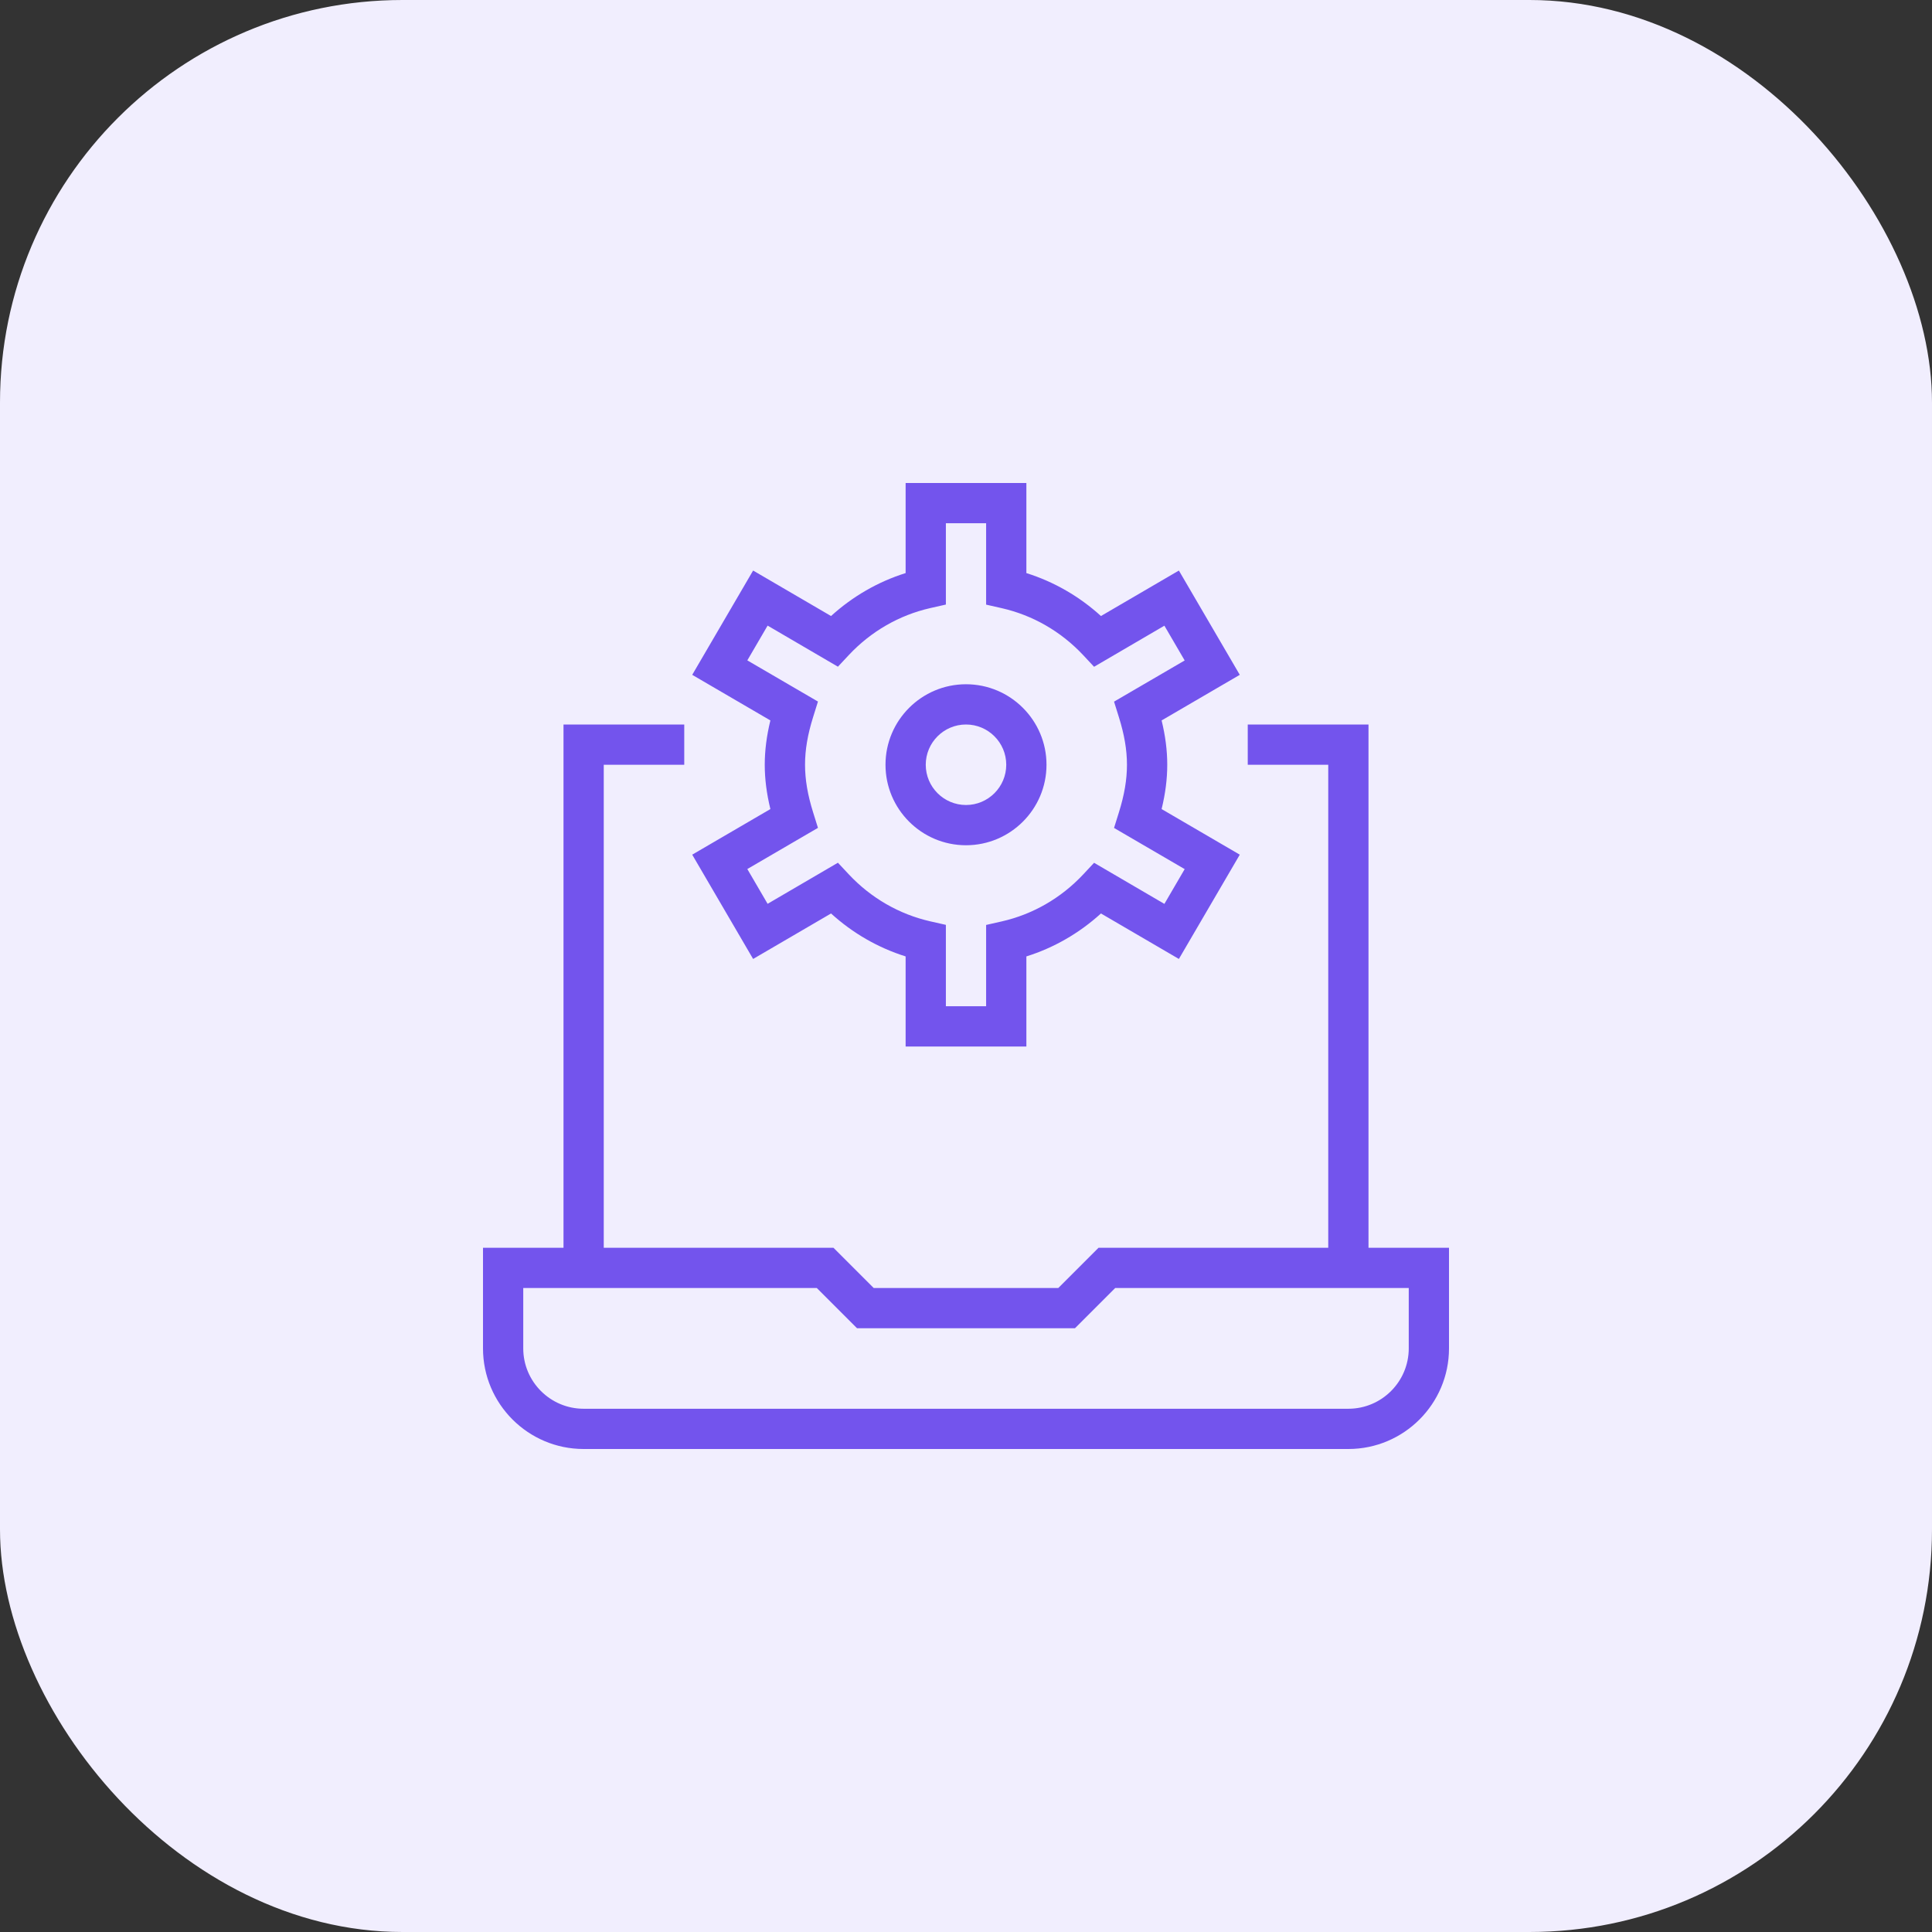
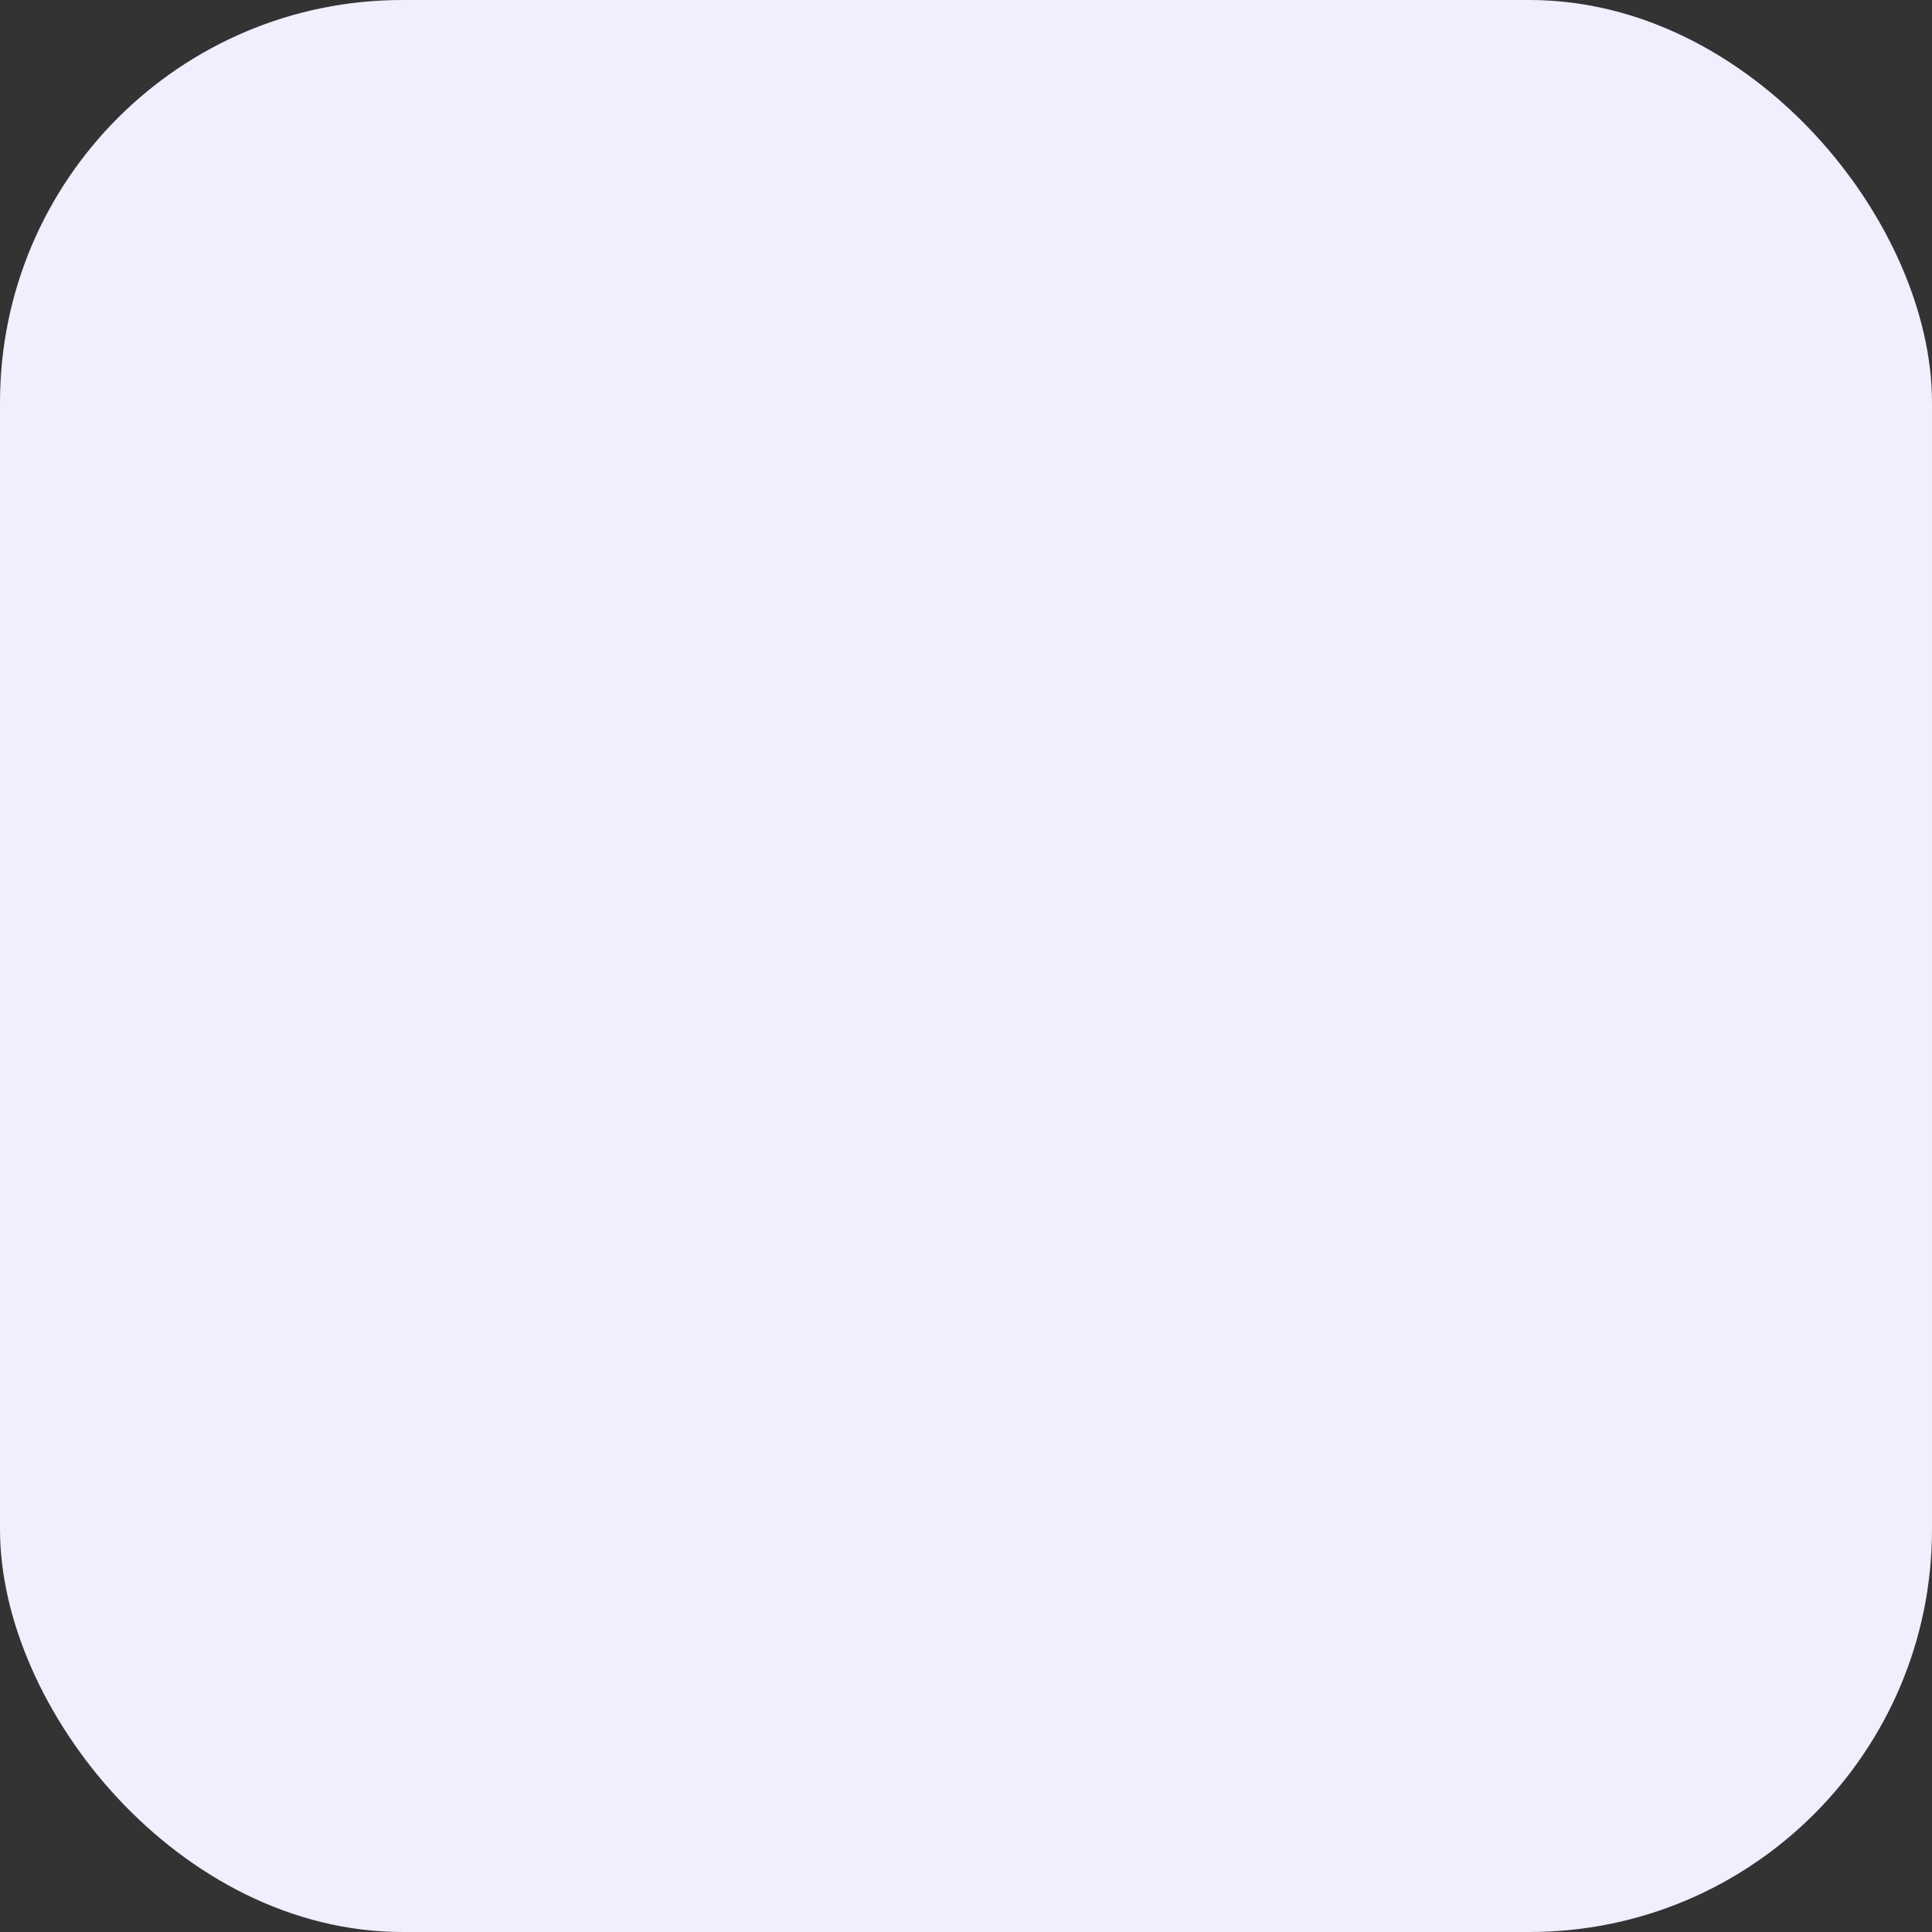
<svg xmlns="http://www.w3.org/2000/svg" width="48" height="48" viewBox="0 0 48 48" fill="none">
  <rect x="0" y="0" width="48" height="48" fill="#333333" stroke="none" />
  <rect width="48" height="48" rx="10" fill="#F1EEFE" />
  <g clip-path="url(#clip0_727_5653)">
-     <path d="M34 31V18H31V19H33V31H27.293L26.293 32H21.707L20.707 31H15V19H17V18H14V31H12V33.5C12 34.879 13.122 36 14.5 36H33.5C34.878 36 36 34.879 36 33.5V31H34ZM35 33.5C35 34.327 34.327 35 33.5 35H14.5C13.673 35 13 34.327 13 33.5V32H20.293L21.293 33H26.707L27.707 32H35V33.5ZM24 21C22.897 21 22 20.103 22 19C22 17.897 22.897 17 24 17C25.103 17 26 17.897 26 19C26 20.103 25.103 21 24 21ZM24 18C23.449 18 23 18.448 23 19C23 19.552 23.449 20 24 20C24.551 20 25 19.552 25 19C25 18.448 24.551 18 24 18ZM25.5 26H22.5V23.762C21.813 23.546 21.184 23.183 20.647 22.695L18.711 23.825L17.198 21.234L19.14 20.101C19.046 19.715 19 19.353 19 19C19 18.647 19.046 18.285 19.14 17.899L17.198 16.766L18.711 14.175L20.647 15.305C21.184 14.817 21.814 14.453 22.5 14.238V12H25.5V14.238C26.187 14.454 26.816 14.817 27.353 15.305L29.289 14.175L30.802 16.766L28.86 17.899C28.954 18.285 29 18.647 29 19C29 19.353 28.954 19.715 28.86 20.101L30.802 21.234L29.289 23.825L27.353 22.695C26.816 23.183 26.186 23.547 25.5 23.762V26ZM23.5 25H24.5V22.98L24.889 22.892C25.661 22.716 26.36 22.313 26.91 21.727L27.182 21.436L28.929 22.457L29.433 21.593L27.678 20.57L27.797 20.189C27.935 19.749 27.999 19.371 27.999 19.001C27.999 18.631 27.935 18.253 27.797 17.813L27.678 17.432L29.433 16.409L28.929 15.545L27.182 16.566L26.91 16.275C26.36 15.689 25.661 15.286 24.889 15.11L24.5 15.022V13H23.5V15.02L23.111 15.108C22.339 15.284 21.64 15.687 21.09 16.273L20.818 16.564L19.071 15.543L18.567 16.407L20.322 17.43L20.203 17.811C20.065 18.251 20.001 18.629 20.001 18.999C20.001 19.369 20.065 19.747 20.203 20.187L20.322 20.568L18.567 21.591L19.071 22.455L20.818 21.434L21.09 21.725C21.64 22.311 22.339 22.714 23.111 22.89L23.5 22.978V24.998V25Z" fill="#7354ED" />
-   </g>
+     </g>
  <defs>
    <clipPath id="clip0_727_5653">
-       <rect width="24" height="24" fill="white" transform="translate(12 12)" />
-     </clipPath>
+       </clipPath>
  </defs>
</svg>